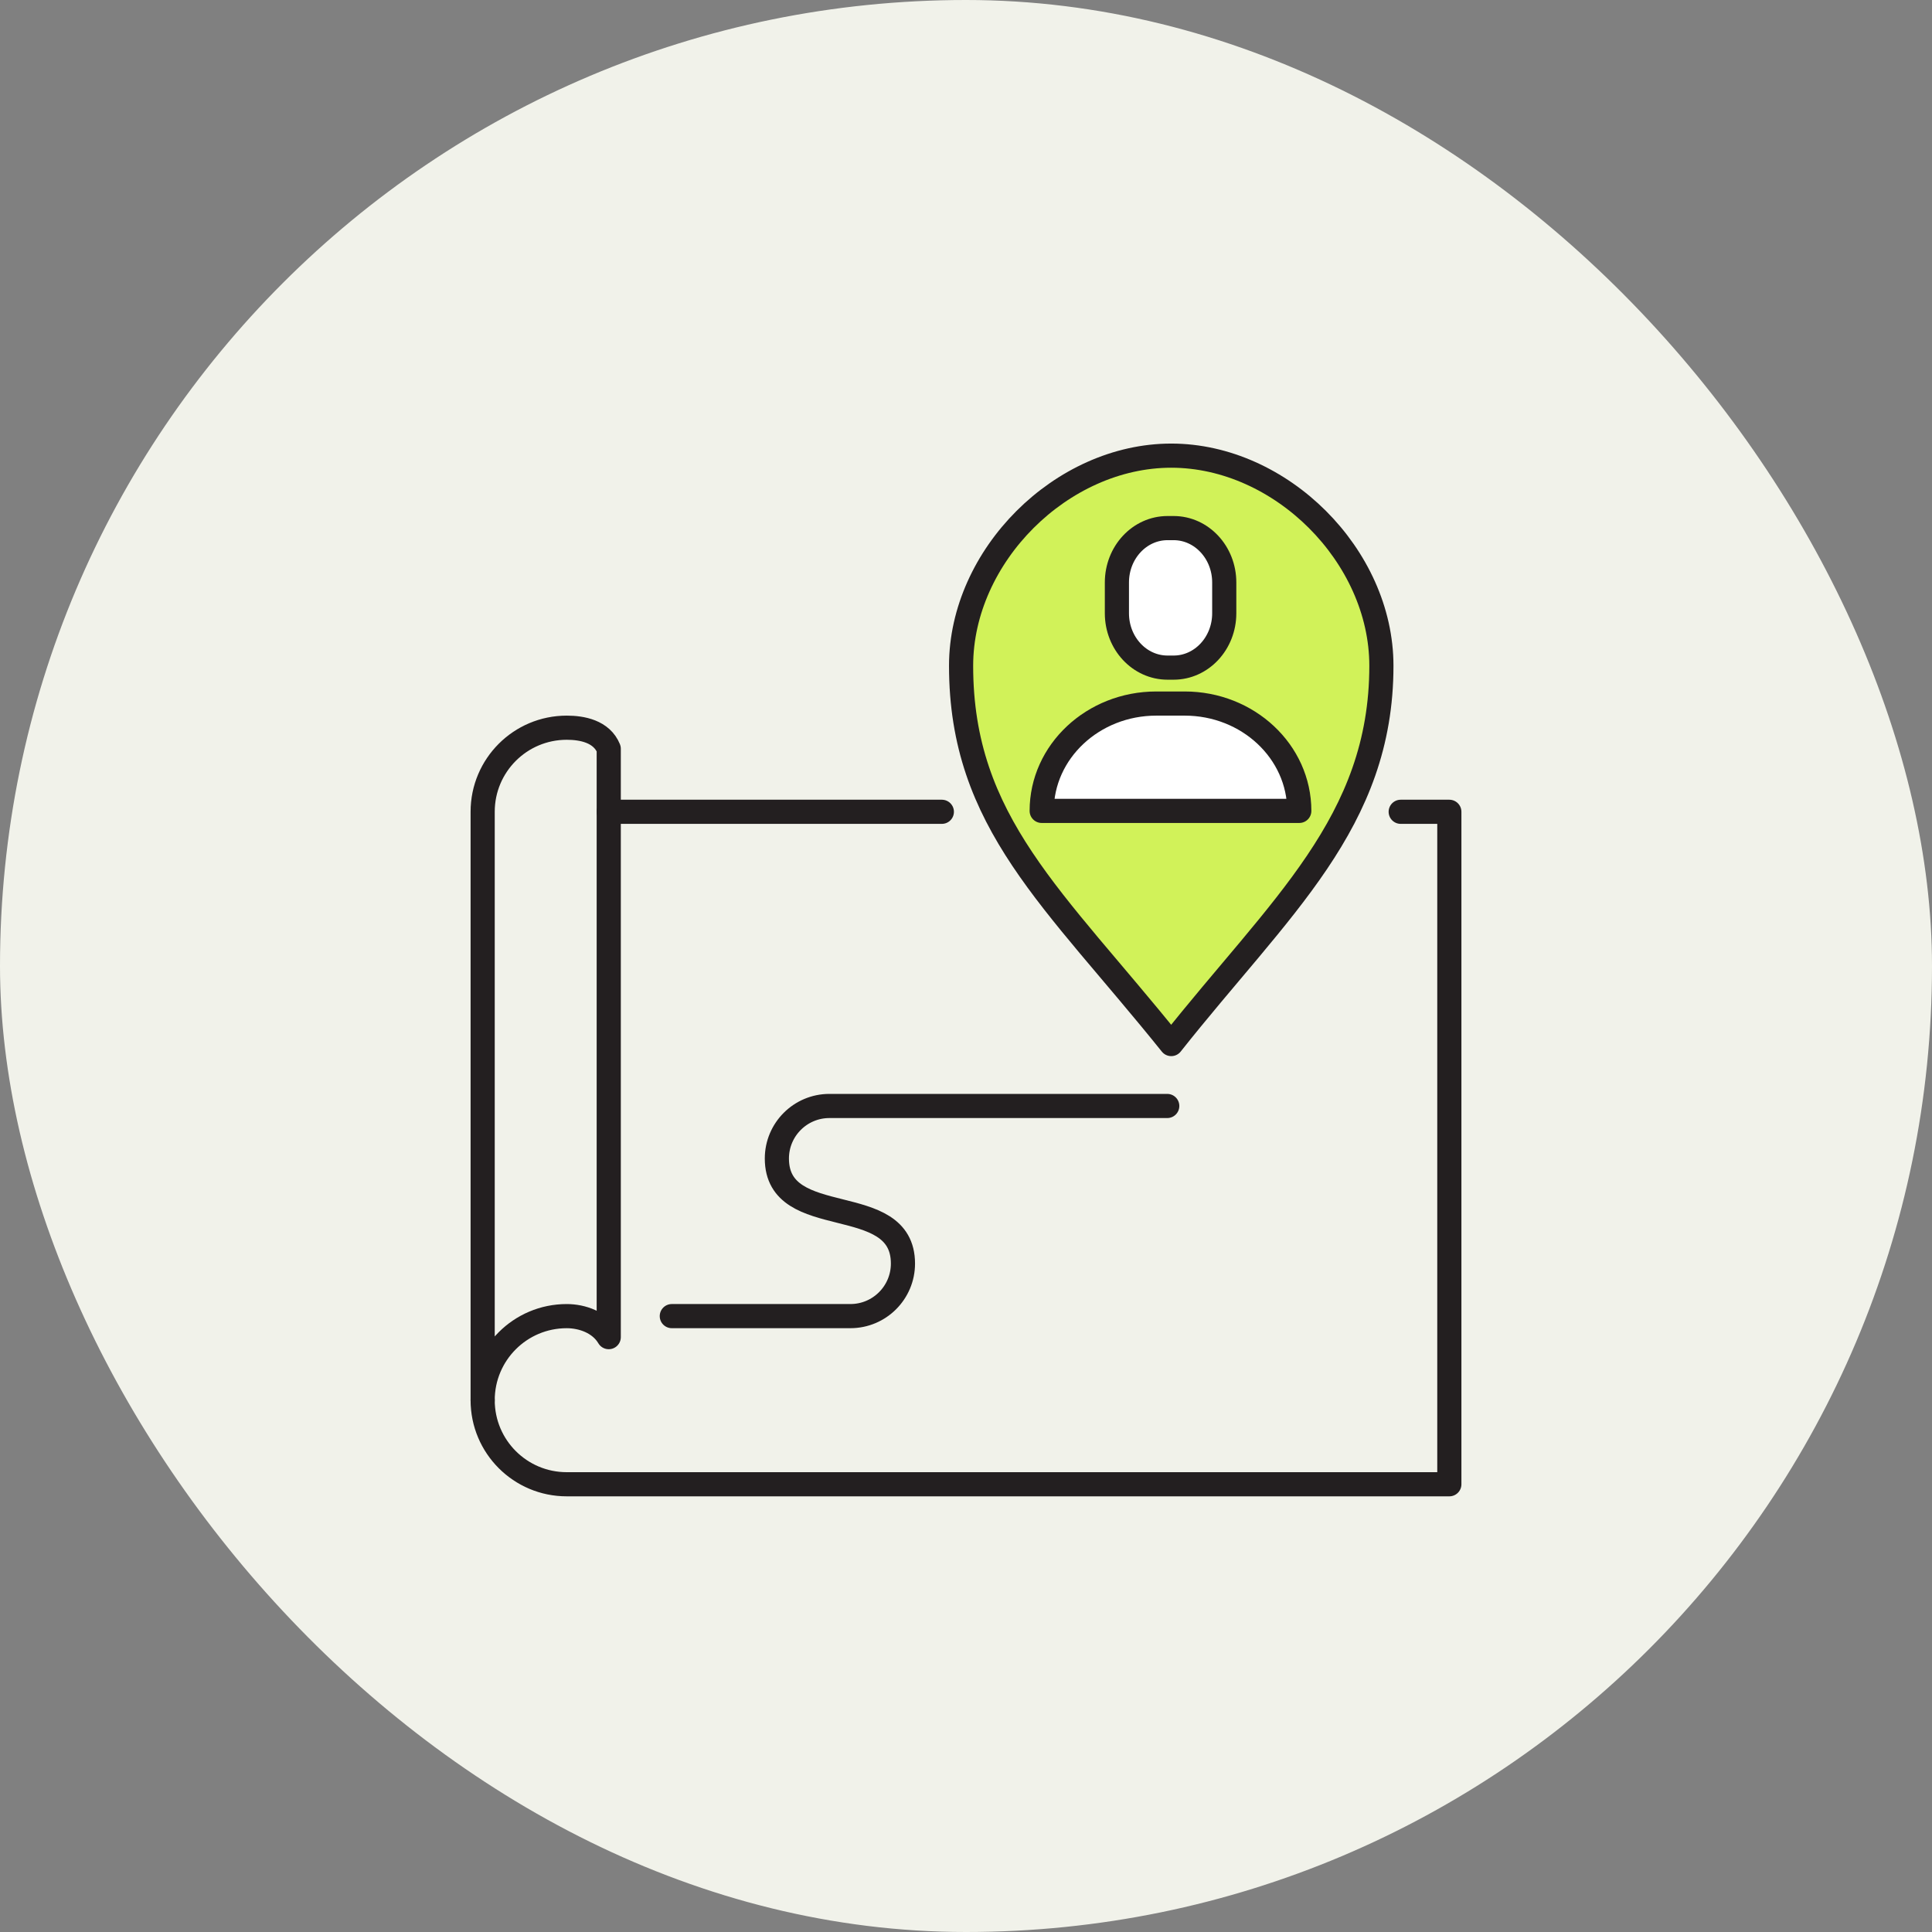
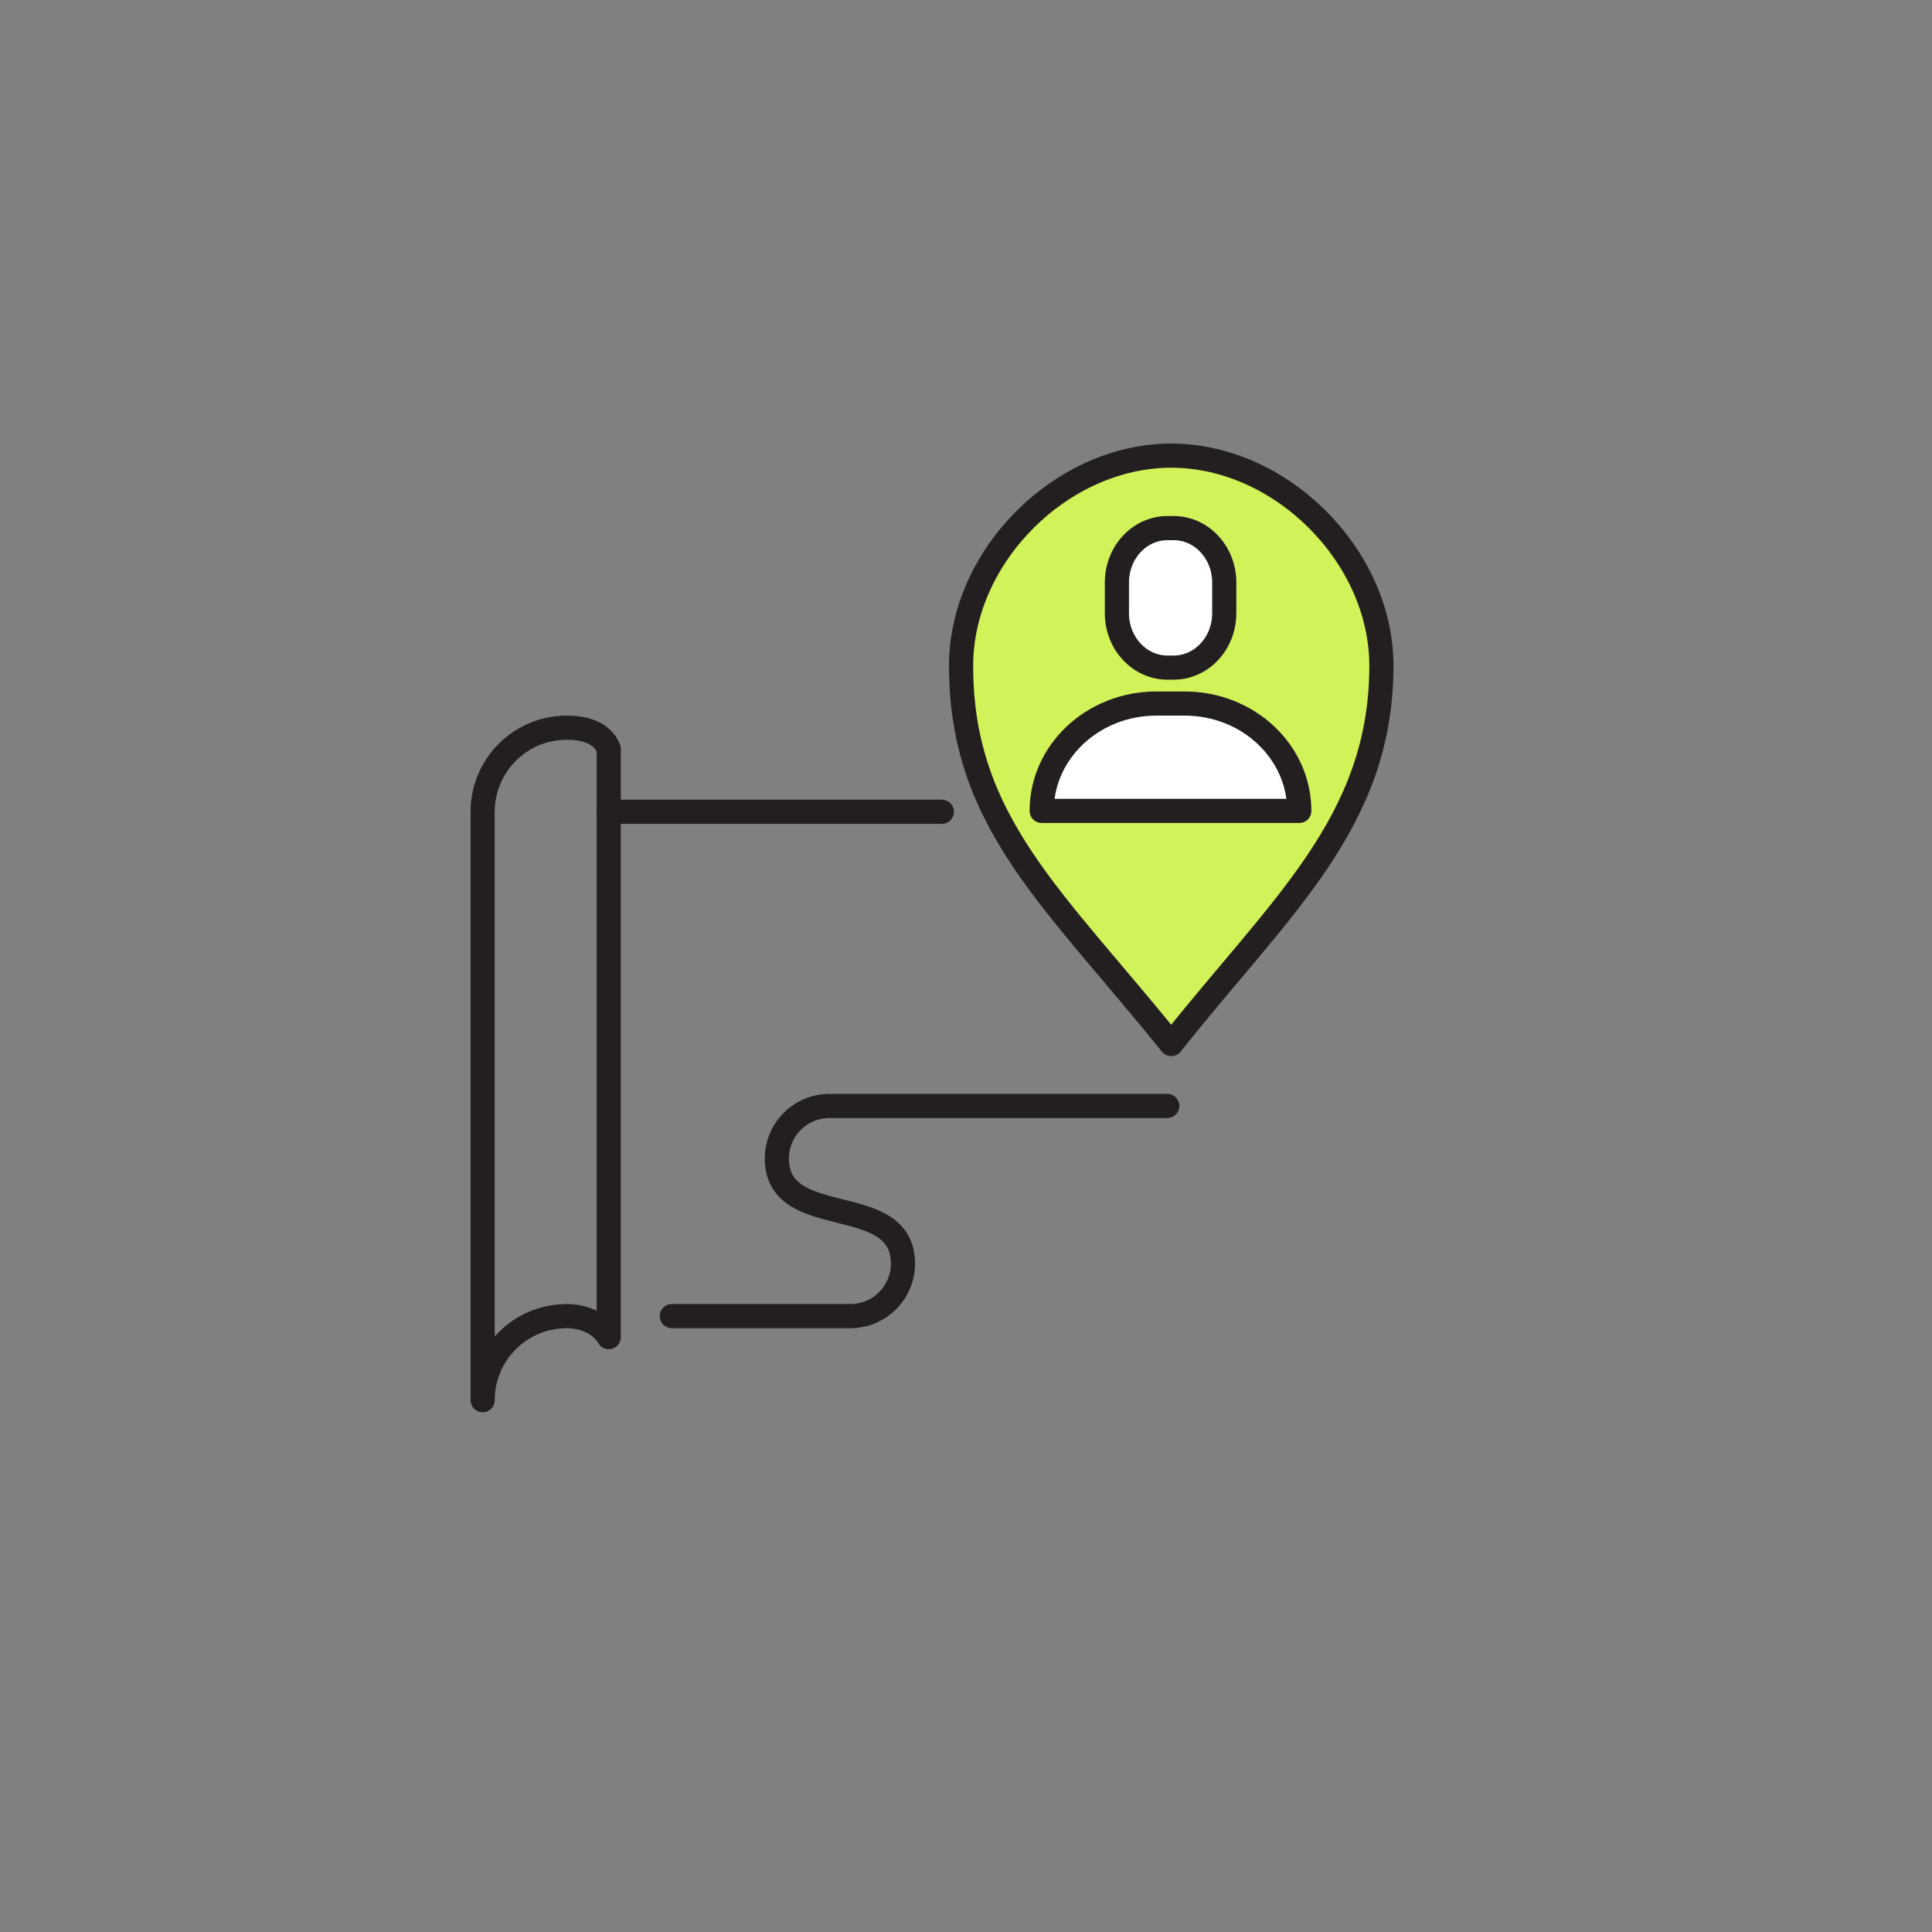
<svg xmlns="http://www.w3.org/2000/svg" width="120" height="120" viewBox="0 0 120 120" fill="none">
  <rect x="0" y="0" width="120" height="120" fill="#808080" stroke="none" />
-   <rect width="120" height="120" rx="60" fill="#F1F2EA" />
  <path d="M37.81 83.052C37.262 82.125 36.152 81.747 35.2 81.747C32.315 81.747 29.979 84.083 29.979 86.968V50.42C29.979 47.536 32.315 45.199 35.2 45.199C36.152 45.199 37.366 45.421 37.81 46.505V83.052Z" stroke="#231F20" stroke-width="1.5" stroke-linejoin="round" />
-   <path d="M87 50.422H90.021V92.19H35.2C32.315 92.19 29.979 89.854 29.979 86.969" stroke="#231F20" stroke-width="1.5" stroke-linecap="round" stroke-linejoin="round" />
  <path d="M37.81 50.422H58.5" stroke="#231F20" stroke-width="1.5" stroke-linecap="round" stroke-linejoin="round" />
  <path d="M72.5 68.694L51.516 68.694C49.715 68.694 48.253 70.155 48.253 71.957C48.253 76.525 56.084 73.915 56.084 78.483C56.084 80.284 54.623 81.746 52.821 81.746H41.727" stroke="#231F20" stroke-width="1.5" stroke-linecap="round" stroke-linejoin="round" />
  <path d="M72.748 64.848C79.5 56.32 85.801 51.091 85.801 41.353C85.801 34.527 79.561 28.301 72.748 28.301C65.934 28.301 59.695 34.527 59.695 41.353C59.695 51.091 65.5 55.82 72.748 64.848Z" fill="#D1F259" stroke="#231F20" stroke-width="1.5" stroke-linejoin="round" />
  <path d="M80.701 50.366C80.701 46.684 77.515 43.699 73.584 43.699H71.818C67.888 43.699 64.701 46.684 64.701 50.366H80.701Z" fill="white" stroke="#231F20" stroke-width="1.5" stroke-linecap="round" stroke-linejoin="round" />
  <path d="M72.895 32.801H72.518C70.781 32.801 69.373 34.313 69.373 36.178V38.091C69.373 39.956 70.781 41.467 72.518 41.467H72.895C74.632 41.467 76.04 39.956 76.04 38.091V36.178C76.04 34.313 74.632 32.801 72.895 32.801Z" fill="white" stroke="#231F20" stroke-width="1.5" stroke-linecap="round" stroke-linejoin="round" />
</svg>